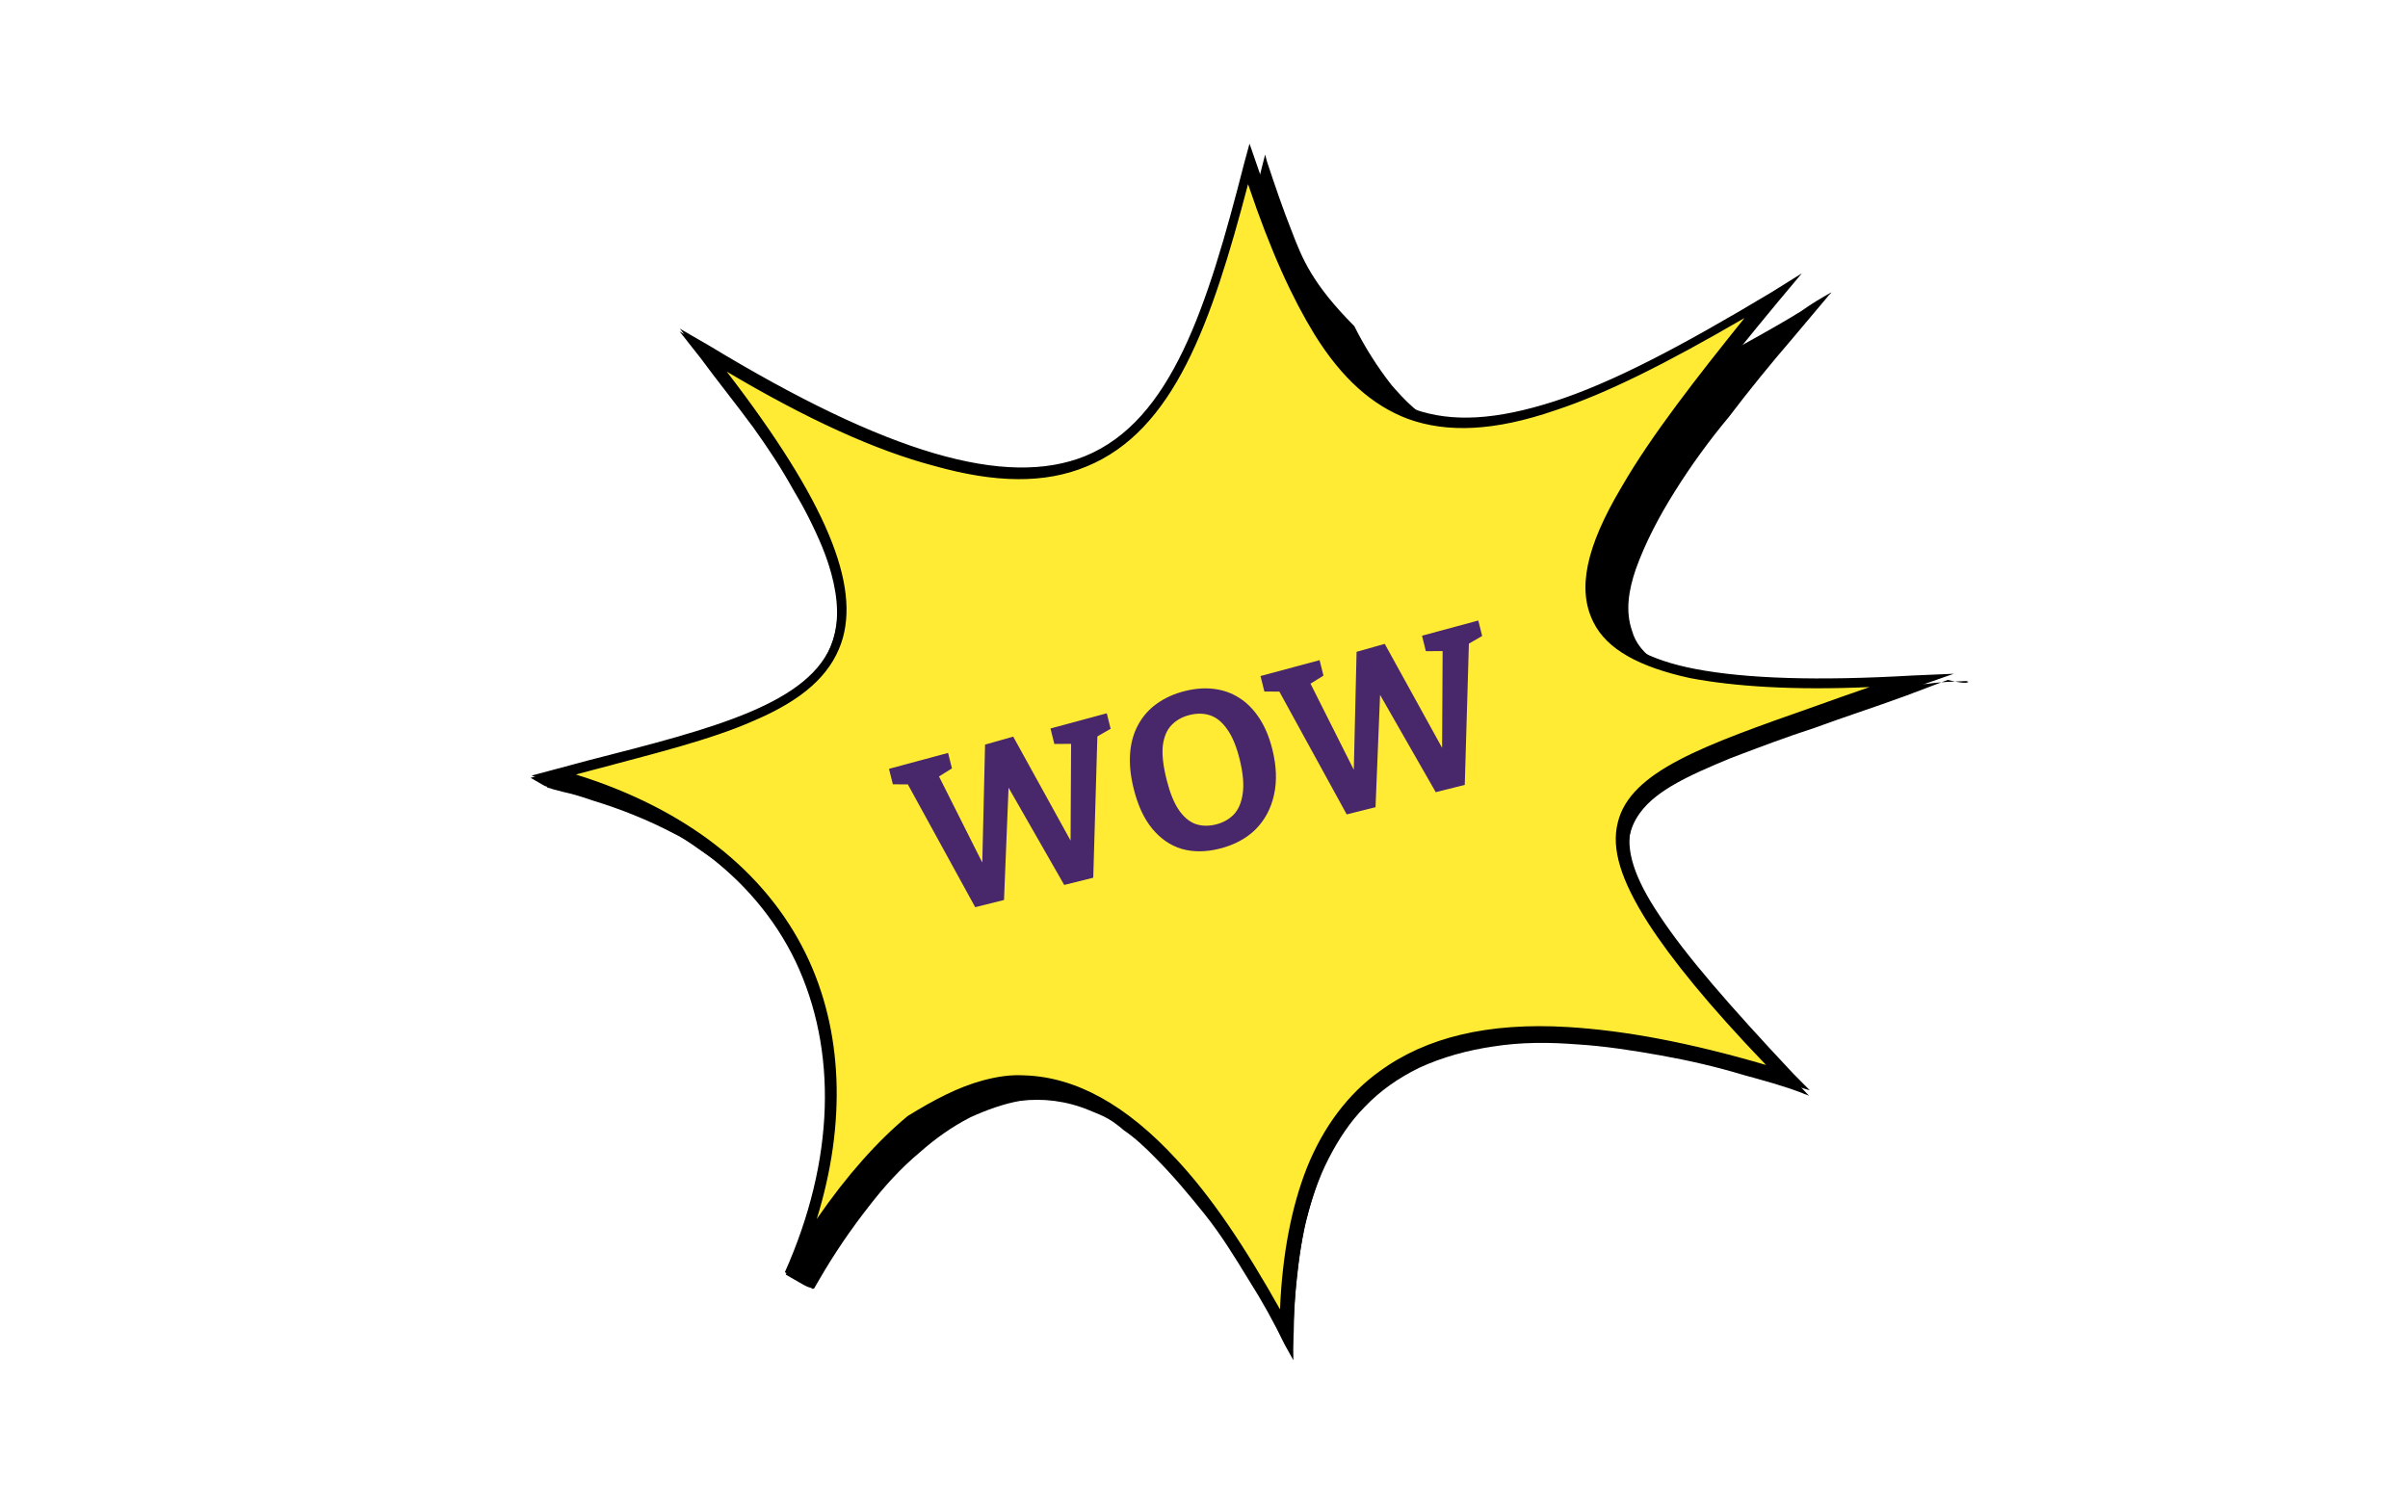
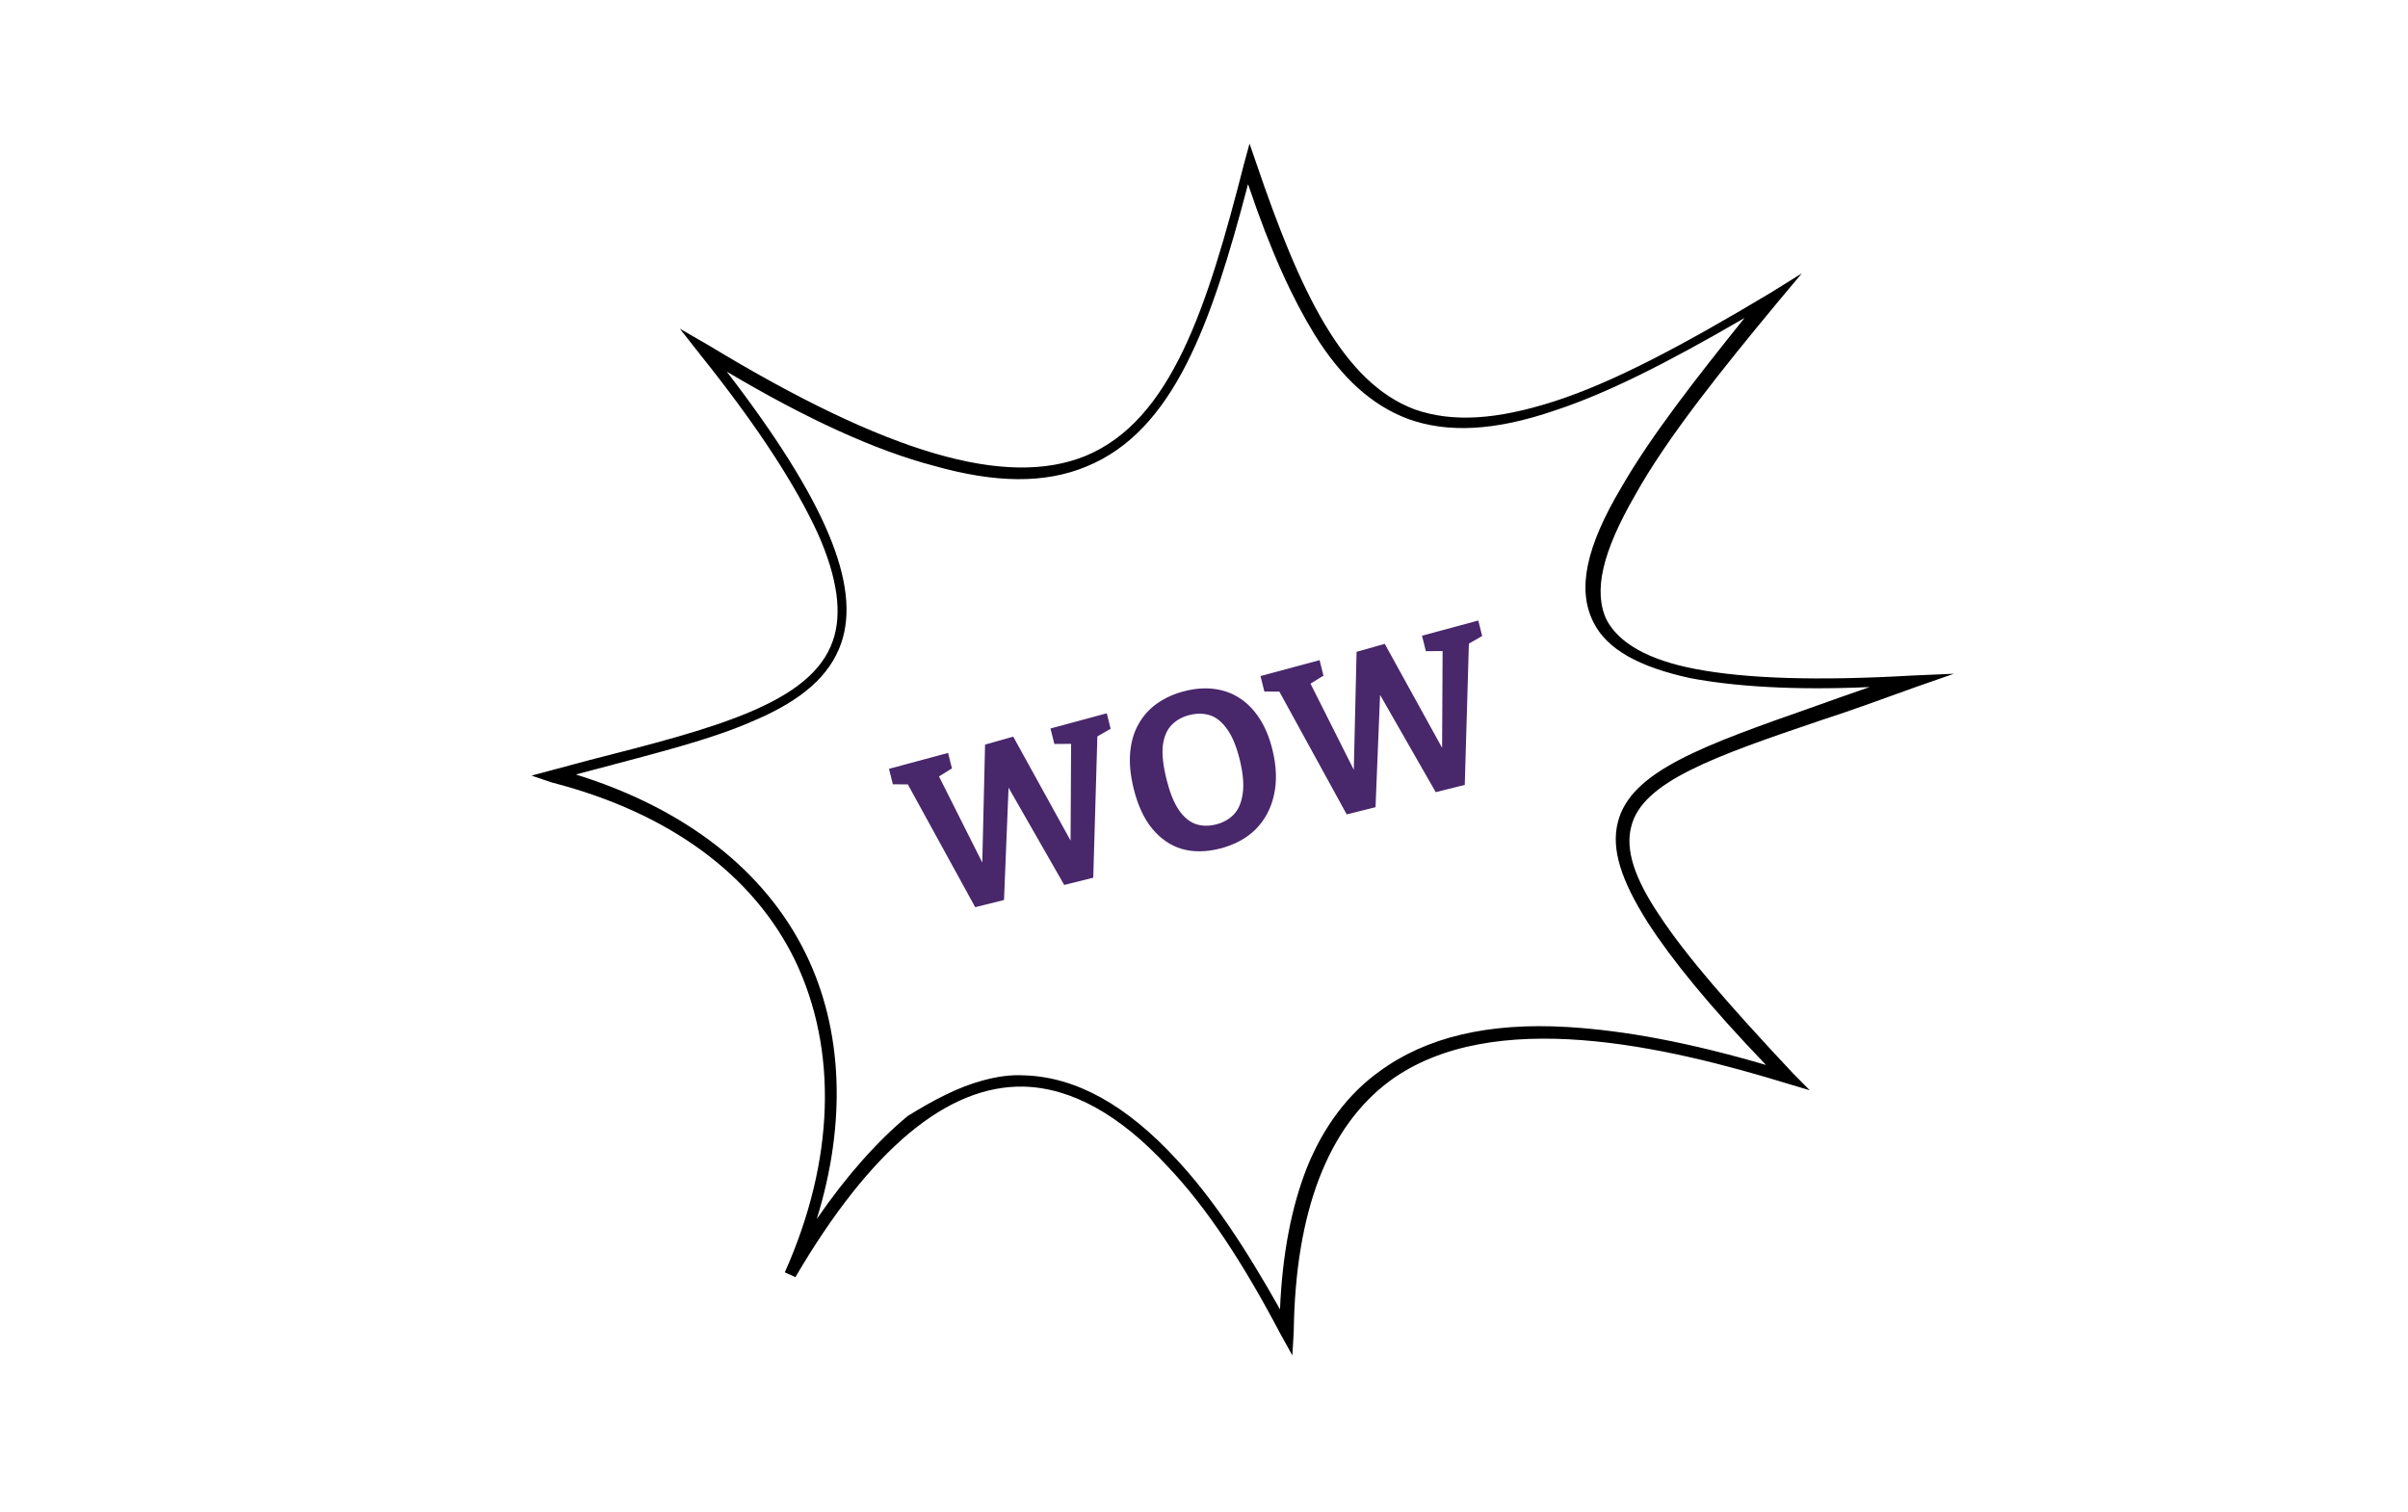
<svg xmlns="http://www.w3.org/2000/svg" width="1043" height="655" viewBox="0 0 1043 655" fill="none">
-   <path d="M852.602 295.48C852.602 295.48 851.978 295.647 852.602 295.48C851.978 295.647 852.435 294.858 852.602 295.48C851.811 295.025 851.811 295.025 852.602 295.48C851.811 295.025 851.811 295.025 852.602 295.48C851.811 295.025 851.811 295.025 852.602 295.48C851.811 295.025 851.811 295.025 851.811 295.025C845.863 295.285 840.538 295.377 834.757 296.26C822.86 296.779 810.339 297.466 798.276 297.364C787.003 297.716 775.564 297.446 763.958 296.554C754.39 295.783 744.031 294.557 734.754 292.374C731.925 291.798 728.305 290.767 725.309 289.568C723.895 289.28 722.314 288.37 720.899 288.082C719.485 287.794 717.903 286.884 717.113 286.429C712.202 283.076 708.373 278.766 706.872 273.165C703.914 264.62 705.489 255.527 708.479 246.722C712.674 234.926 718.907 223.251 725.473 212.821C732.497 201.601 740.311 190.836 748.916 180.527C757.811 168.805 766.873 157.706 776.559 146.44C781.63 140.412 786.702 134.384 791.773 128.357C792.23 127.567 792.854 127.4 793.311 126.611C788.654 129.192 784.62 131.607 780.13 134.812C768.653 141.889 756.385 148.511 744.741 154.966C734.803 160.297 724.864 165.628 714.134 170.504C705.734 174.088 696.709 177.841 688.142 180.803C676.455 184.602 664.601 187.778 652.872 188.92C643.013 189.56 632.655 188.334 623.668 184.739C622.253 184.451 620.672 183.541 619.715 182.463C618.924 182.008 617.967 180.931 617.176 180.476C615.428 178.943 613.847 178.033 612.099 176.5C608.603 173.435 605.731 170.203 602.859 166.97C596.781 159.261 590.994 150.14 586.621 141.307C568.307 122.869 564.058 112.002 559.642 100.512C555.56 90.267 552.268 80.478 548.809 70.066C548.476 68.821 548.309 68.199 547.976 66.954C544.738 79.827 541.501 92.7 537.473 105.119C532.865 120.36 528.423 136.224 521.609 150.723C516.167 162.853 509.934 174.528 500.705 185.004C493.014 193.735 483.409 200.311 472.97 203.775C463.779 206.905 453.921 207.545 444.519 207.396C432.289 206.671 420.349 204.535 409.324 200.819C394.679 196.072 380.491 190.536 366.593 183.588C350.491 175.897 335.469 167.249 320.447 158.602C316.494 156.326 313.332 154.505 309.378 152.23C300.848 147.845 299.891 146.768 299.1 146.313C297.519 145.402 296.729 144.947 295.147 144.037L294.357 143.582C297.396 147.436 300.434 151.291 303.473 155.146C310.842 165.177 318.834 175.041 326.203 185.073C332.614 194.027 338.234 202.526 343.398 211.814C348.228 219.858 352.434 228.069 356.183 237.069C360.099 246.691 363.1 257.893 362.482 268.064C361.987 276.2 358.831 284.383 353.759 290.41C347.15 298.184 338.459 303.181 328.977 307.723C318.871 312.431 308.432 315.896 297.827 318.737C285.516 322.703 272.872 325.424 261.018 328.6C251.66 331.108 242.302 333.615 232.32 336.29C231.696 336.457 230.449 336.791 229.825 336.958C230.615 337.414 231.406 337.869 232.197 338.324C232.987 338.779 233.778 339.234 234.568 339.689C235.359 340.144 235.359 340.144 236.15 340.6C236.15 340.6 236.774 340.432 236.94 341.055C237.731 341.51 238.355 341.343 239.145 341.798C240.56 342.086 242.765 342.829 244.18 343.117C248.423 343.981 252.833 345.467 257.243 346.953C268.893 350.502 280.876 355.295 291.778 361.045C297.145 363.608 302.222 367.584 307.133 370.937C312.043 374.29 316.497 378.433 320.95 382.575C329.066 390.406 336.268 399.815 342.222 409.558C347.385 418.846 351.468 429.091 354.302 439.671C357.137 450.25 358.724 461.163 358.439 472.579C358.945 484.449 357.413 496.198 355.09 507.493C352.477 520.199 348.906 531.827 344.087 543.79C343.173 545.369 342.883 546.781 341.969 548.36C341.511 549.149 341.054 549.939 341.221 550.561L340.307 552.14L341.097 552.595C341.888 553.05 341.888 553.05 342.679 553.505C343.469 553.961 344.26 554.416 345.841 555.326C346.632 555.781 346.632 555.781 347.422 556.236C348.213 556.691 349.794 557.602 351.209 557.89L351.999 558.345C351.999 558.345 351.999 558.345 352.623 558.178L353.08 557.388L353.537 556.599C353.995 555.809 354.452 555.02 354.909 554.23C361.308 543.178 368.499 532.58 376.48 522.438C382.923 514.042 390.156 506.1 398.347 499.237C404.833 493.497 412.109 488.212 420.343 484.005C427.496 480.754 434.816 478.126 441.845 476.91C451.537 475.647 461.895 476.873 471.673 480.923C474.669 482.121 477.664 483.32 480.036 484.685C482.408 486.051 484.947 488.038 486.695 489.571C491.605 492.924 496.059 497.067 500.679 501.832C508.004 509.207 514.872 517.371 521.907 526.158C528.942 534.945 534.896 544.688 540.851 554.432C546.638 563.553 551.801 572.841 556.341 582.297C557.632 584.619 558.923 586.941 560.213 589.263C560.084 581.294 560.121 573.947 560.616 565.81C561.524 554.228 562.89 541.856 565.213 530.562C567.87 520.512 570.693 511.085 575.554 501.778C579.502 494.051 584.697 485.989 591.016 479.627C597.792 472.475 605.693 467.023 614.551 462.649C624.656 457.94 635.886 454.931 646.825 453.334C659.012 451.402 671.075 451.505 682.682 452.397C694.912 453.122 707.476 455.091 719.415 457.228C731.355 459.365 743.462 462.124 755.111 465.672C763.765 468.022 772.418 470.373 780.615 473.512C781.405 473.967 782.82 474.255 783.611 474.711C778.033 468.868 772.456 463.026 766.088 456.728C757.638 447.653 749.189 438.579 741.196 428.714C735.285 421.627 729.208 413.918 723.13 406.209C716.719 397.255 710.765 387.511 707.306 377.099C704.681 369.799 704.552 361.829 708.666 354.724C712.323 348.408 717.895 344.247 723.633 340.709C731.7 335.879 740.725 332.127 749.749 328.375C761.893 323.787 773.413 319.366 785.724 315.401C799.116 310.478 812.05 306.346 825.442 301.423C831.514 299.129 837.586 296.835 843.658 294.542C851.521 296.437 851.978 295.647 852.602 295.48Z" fill="black" />
-   <path d="M827.782 295.695C701.463 342.239 649.471 337.459 774.278 467.065C673.831 435.844 558.048 422.097 556.961 577.417C512.983 492.976 435.765 394.053 343.252 551.82C383.715 458.786 355.711 366.723 240.732 336.055C353.127 307.275 420.835 298.488 305.592 152.286C482.391 259.274 510.768 190.862 541.558 71.686C584.399 199.198 621.298 217.376 768.479 129.159C673.2 244.231 636.426 306.207 827.782 295.695Z" fill="#FFEB33" />
  <path d="M559.763 587.158L554.6 577.849C538.275 546.807 522.543 522.957 505.824 505.385C485.111 482.87 463.959 471.164 443.156 470.724C410.311 470.169 377.013 497.802 344.505 553.288L339.934 551.172C361.616 502.596 362.828 454.826 344.499 416.303C326.504 379.026 289.923 352.075 239.039 338.981L230.231 335.995L240.192 333.326C245.173 331.991 250.153 330.657 255.134 329.322C308.841 315.599 351.342 304.879 360.725 277.641C364.901 265.83 362.759 250.367 354.3 231.25C344.718 210.429 328.652 185.332 303.565 153.965L294.454 142.374L307.088 149.68C384.349 196.469 435.734 211.434 470.051 197.562C507.313 182.231 522.891 133.286 538.862 70.871L541.215 62.221L544.177 70.783C563.114 126.518 581.611 165.665 612.77 177.362C628.972 183.044 648.029 181.948 673.22 173.861C697.788 165.942 727.079 150.743 767.317 126.597L780.466 118.396L770.354 130.46C746.151 159.665 722.115 189.494 708.161 214.616C694.041 239.115 689.957 256.246 695.955 268.672C701.285 278.604 713.919 285.91 734.312 289.801C756.118 293.982 787.094 295.037 828.487 292.633L846.299 291.869L829.824 297.62C815.217 302.871 801.854 307.788 789.57 311.747C741.846 327.876 711.386 338.711 706.558 358.047C703.916 368.11 707.88 380.412 718.95 396.825C730.188 413.861 748.531 435.006 776.564 464.916L783.883 472.31L774.453 469.491C722.111 453.446 646.597 435.59 601.971 468.263C575.262 488.116 561.036 524.671 560.37 576.971L559.763 587.158ZM425.754 468.036C431.98 466.368 437.75 465.49 443.854 465.859C466.069 466.589 488.011 478.751 509.681 502.347C524.653 518.382 539.095 539.905 554.417 567.207C555.418 543.55 559.29 523.134 566.031 505.959C573.228 487.993 584.084 473.724 597.522 464.109C617.595 449.375 644.533 442.826 679.123 444.917C703.54 446.393 731.617 451.567 764.932 461.35C739.937 435.304 723.962 415.529 713.681 399.573C702.11 381.29 697.812 367.741 700.742 356.264C706.147 334.101 737.852 322.932 786.032 306.013C793.336 303.388 801.262 300.596 809.811 297.637C776.845 299.12 751.016 297.354 732.035 293.752C710.063 288.948 696.017 281.352 690.185 269.55C683.063 255.421 686.813 237.042 702.467 210.796C715.221 188.668 735.112 163.291 755.625 137.748C721.567 157.566 695.678 170.517 673.6 177.769C647.331 186.812 626.862 187.619 609.87 181.481C594.29 175.632 581.11 163.794 569.371 144.888C559.88 129.389 550.465 109.192 540.578 79.766C524.728 140.144 508.483 186.596 470.598 202.093C452.589 209.591 431.164 209.318 404.454 201.774C379.323 195.143 349.697 181.698 314.787 160.982C357.807 216.946 372.978 253.643 364.339 278.677C359.42 292.692 347.561 303.22 326.607 312.176C307.52 320.631 283.073 326.513 255.058 334.02C253.191 334.52 251.323 335.021 249.455 335.521C296.771 350.24 331.317 377.068 348.978 413.098C365.182 446.177 366.656 486.544 353.766 528.087C366.733 509.243 380.08 494.307 393.184 483.445C404.633 476.368 415.17 470.872 425.754 468.036Z" fill="black" />
  <path d="M455.007 315.585L479.386 309L481.061 315.706L473.191 320.245L475.403 316.031L473.528 380.223L460.954 383.364L434.606 337.304L437.028 336.699L434.875 389.878L422.395 392.996L392.231 337.994L394.07 339.811L386.735 339.763L385.06 333.057L410.65 326.17L412.325 332.876L404.874 337.508L405.829 334.598L428.056 378.817L425.331 379.399L426.67 322.564L438.871 319.121L466.359 368.953L463.681 369.72L463.947 320.08L465.67 322.223L456.682 322.291L455.007 315.585ZM528.207 367.653C522.308 369.127 516.876 369.165 511.909 367.767C506.988 366.291 502.736 363.395 499.151 359.079C495.566 354.763 492.874 349.004 491.075 341.801C489.633 336.027 489.114 330.78 489.518 326.062C489.923 321.343 491.134 317.214 493.153 313.675C495.156 310.075 497.842 307.095 501.211 304.736C504.626 302.3 508.631 300.508 513.226 299.36C517.759 298.228 522.004 297.926 525.962 298.455C529.982 298.968 533.607 300.272 536.835 302.368C540.125 304.449 542.996 307.36 545.448 311.101C547.884 314.781 549.769 319.29 551.103 324.63C552.918 331.895 553.149 338.5 551.798 344.444C550.493 350.312 547.837 355.263 543.832 359.298C539.811 363.271 534.603 366.056 528.207 367.653ZM526.672 357.152C529.777 356.377 532.354 354.941 534.403 352.846C536.437 350.689 537.726 347.663 538.27 343.767C538.861 339.793 538.404 334.795 536.9 328.772C535.504 323.184 533.704 318.883 531.5 315.872C529.343 312.782 526.899 310.787 524.167 309.886C521.435 308.986 518.455 308.938 515.226 309.745C512.122 310.52 509.545 311.956 507.495 314.051C505.446 316.146 504.173 319.103 503.675 322.921C503.24 326.724 503.782 331.668 505.302 337.753C506.698 343.341 508.443 347.688 510.538 350.793C512.618 353.835 515.008 355.877 517.708 356.918C520.456 357.881 523.444 357.959 526.672 357.152ZM615.925 275.389L640.304 268.805L641.979 275.511L634.109 280.049L636.322 275.836L634.446 340.028L621.872 343.168L595.525 297.109L597.946 296.504L595.794 349.683L583.313 352.8L553.149 297.799L554.988 299.615L547.654 299.567L545.978 292.861L571.568 285.974L573.243 292.68L565.792 297.312L566.747 294.402L588.974 338.622L586.25 339.203L587.588 282.369L599.789 278.925L627.277 328.757L624.599 329.525L624.865 279.885L626.588 282.027L617.6 282.095L615.925 275.389Z" fill="#48276B" />
</svg>